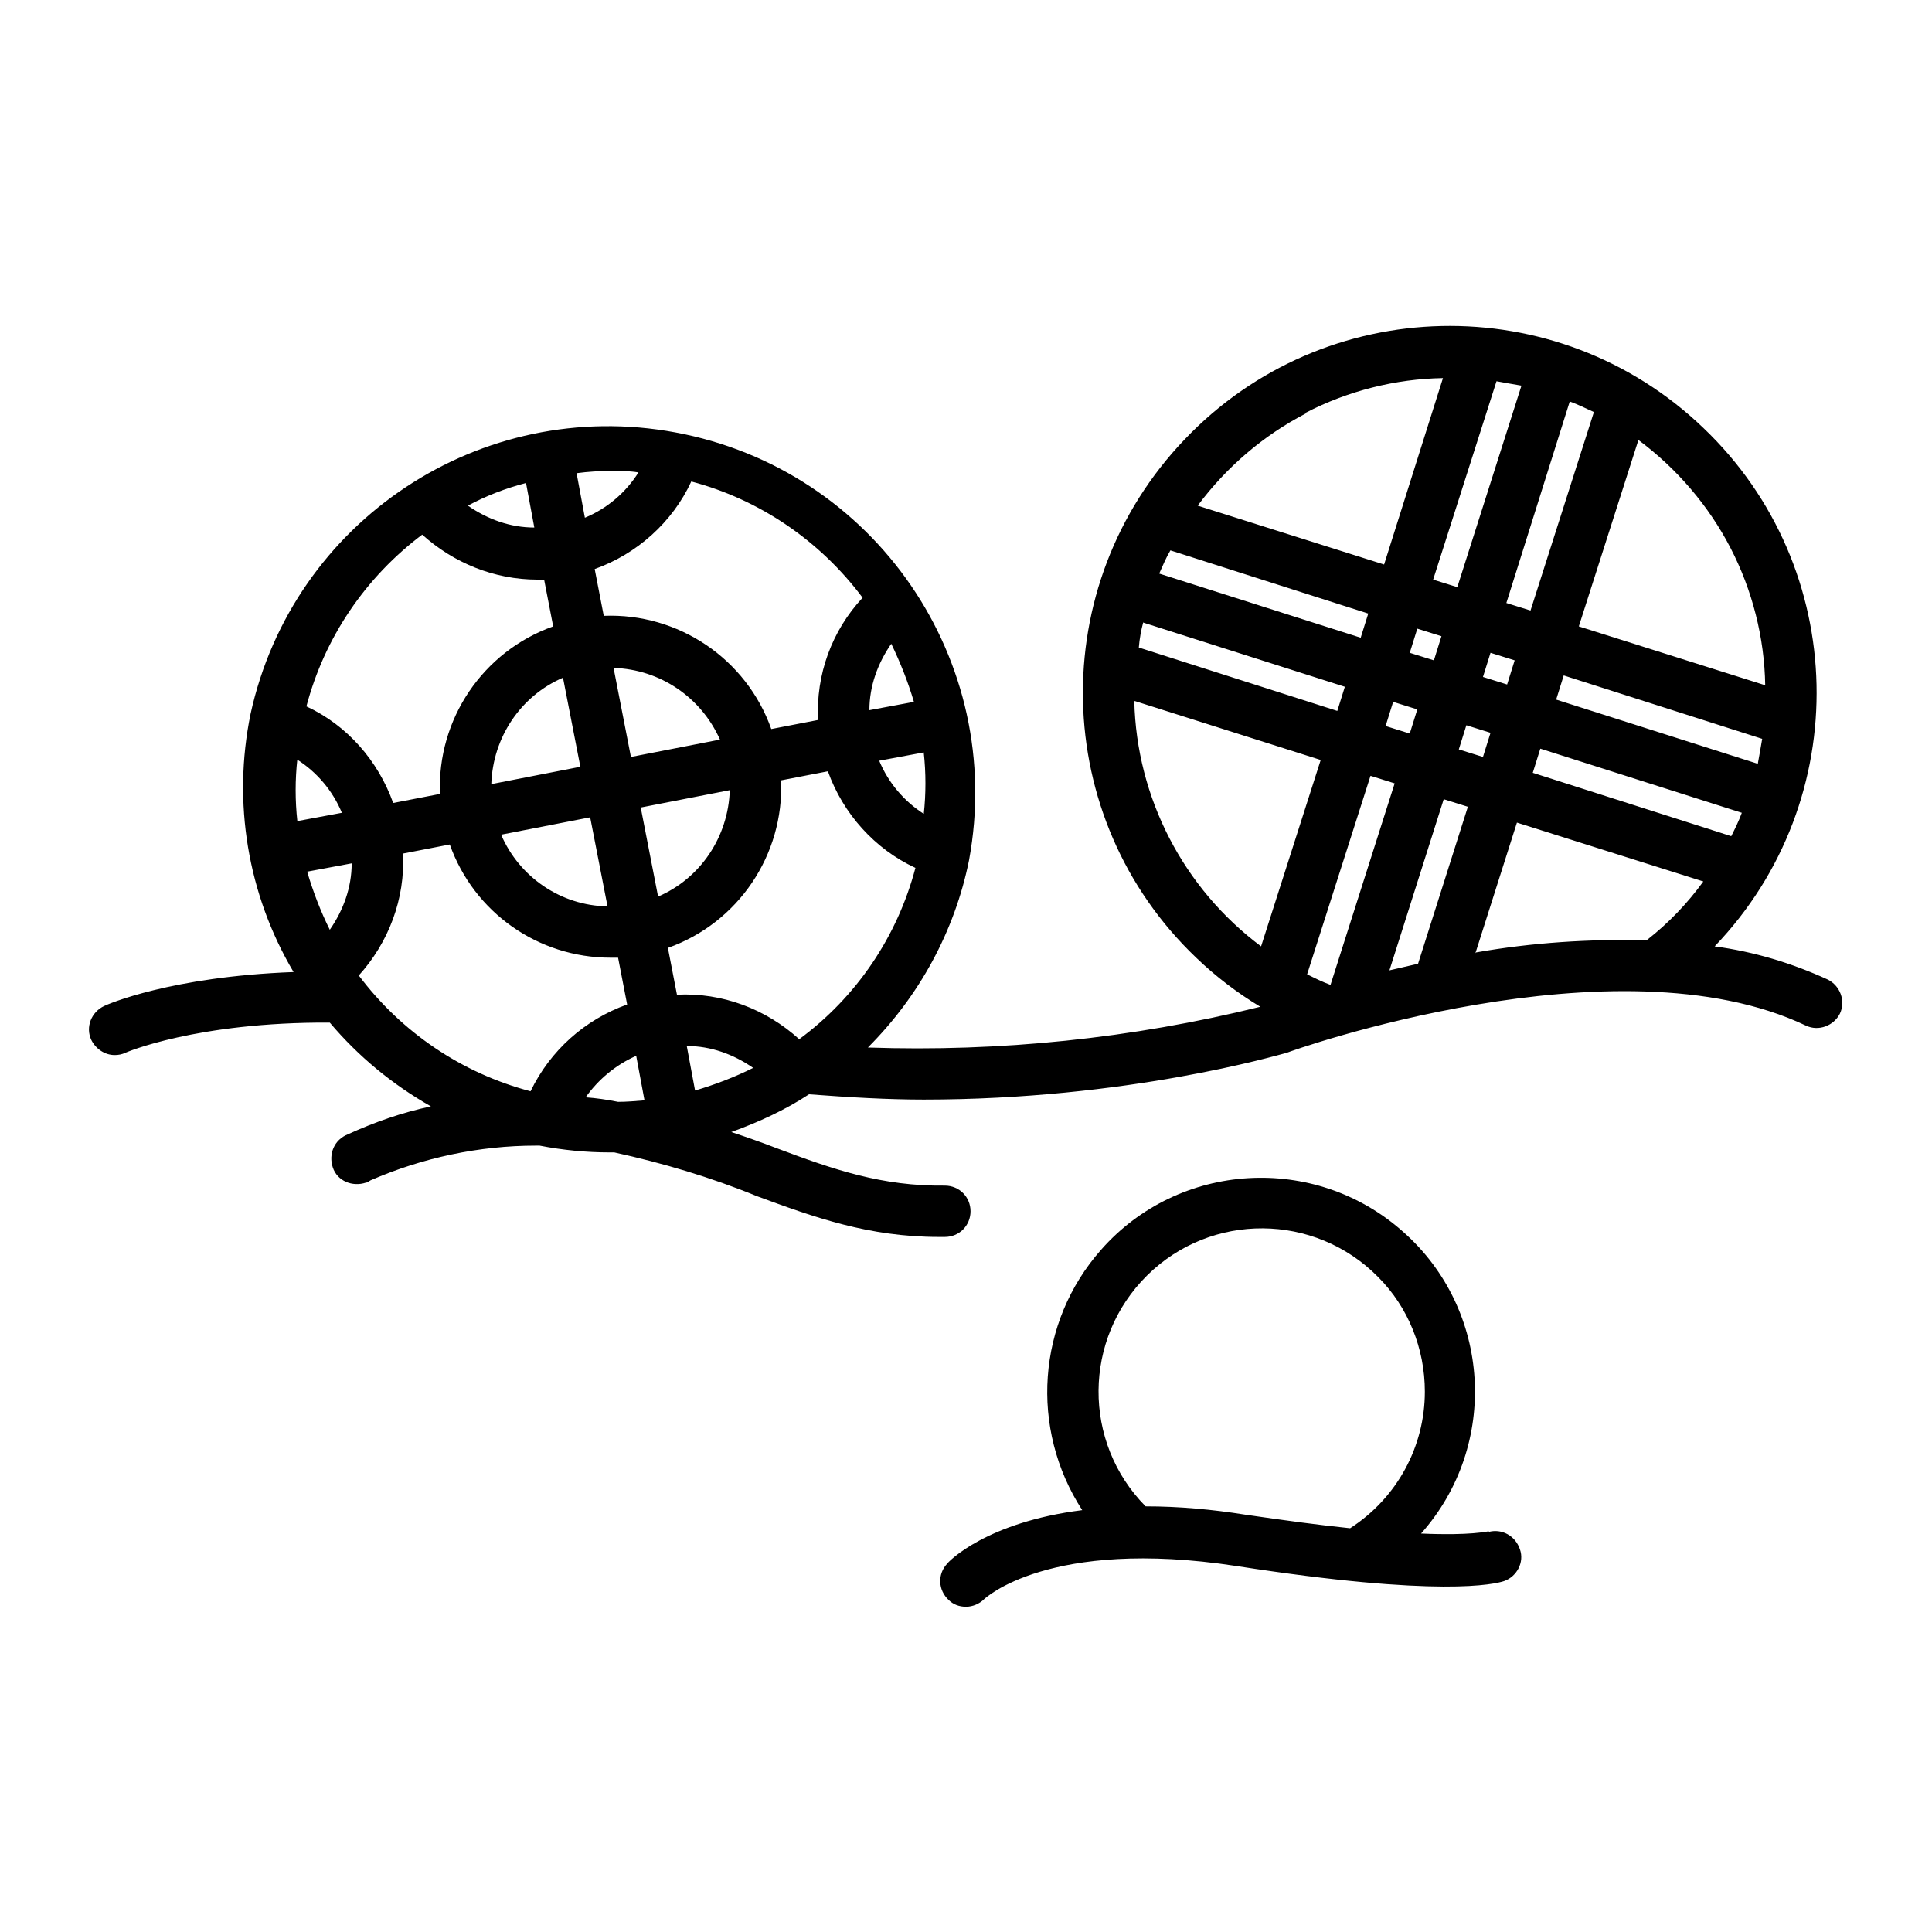
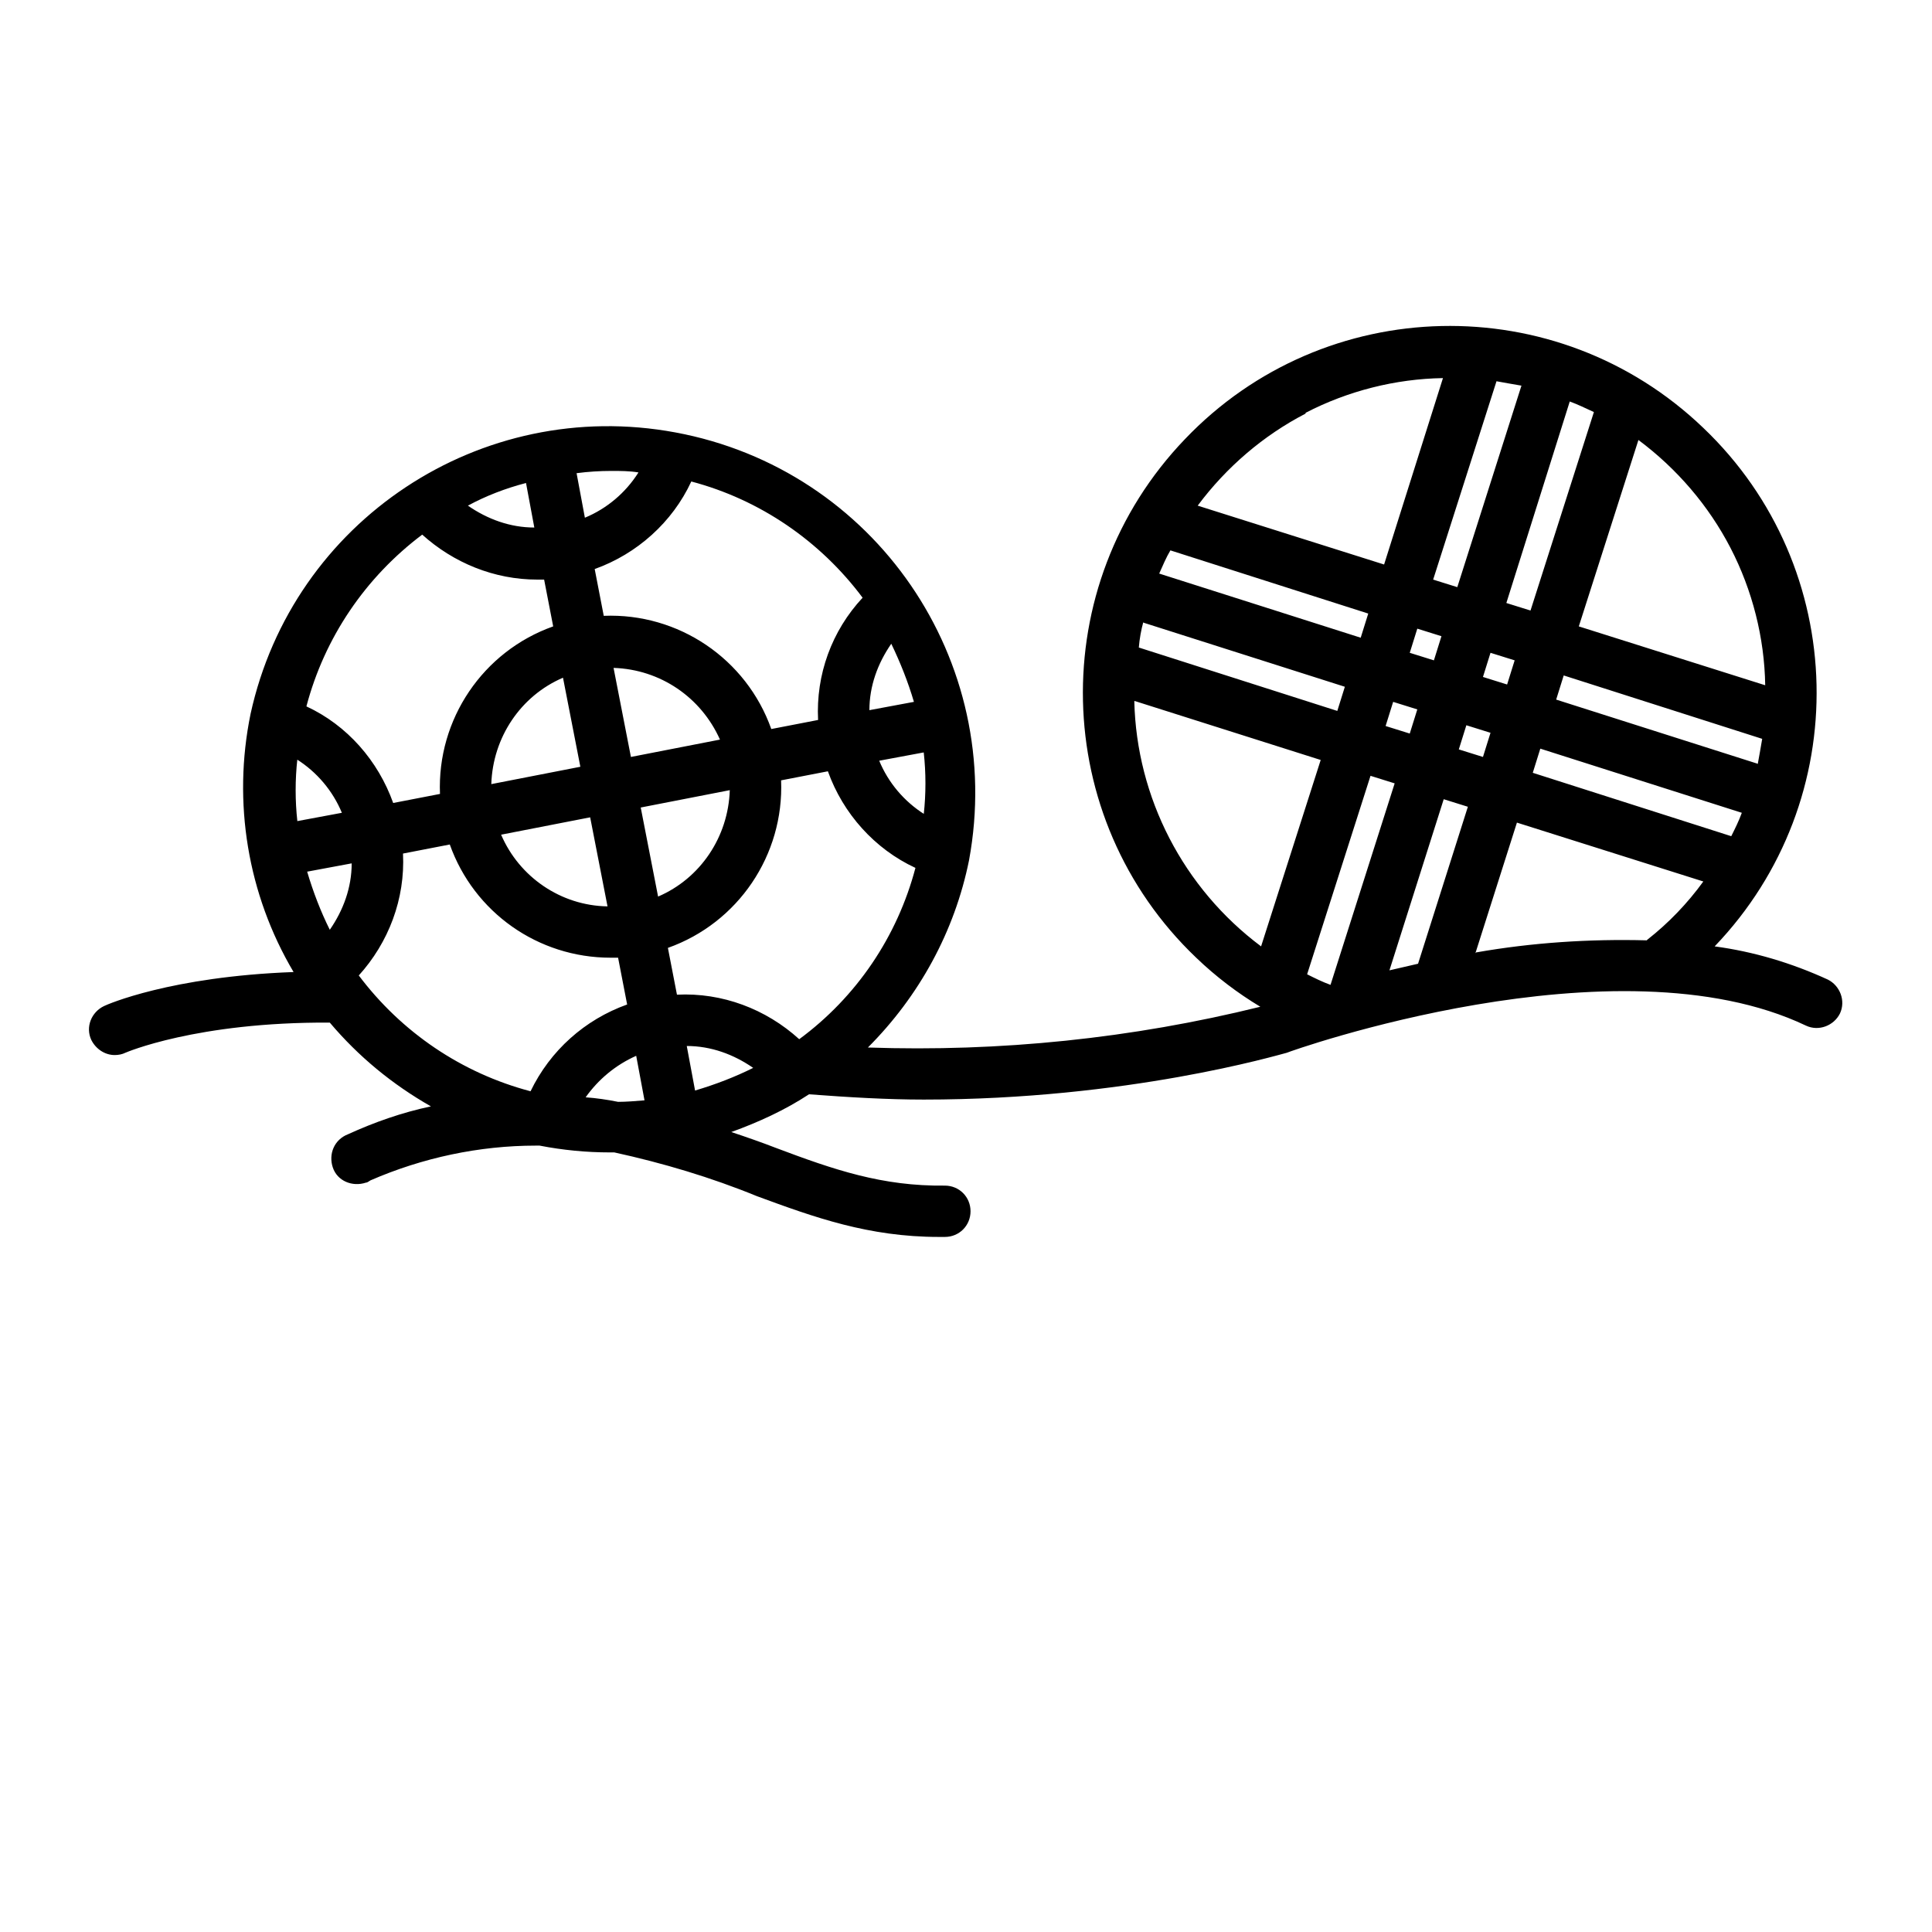
<svg xmlns="http://www.w3.org/2000/svg" id="Layer_1" version="1.1" viewBox="0 0 256 256">
-   <path d="M197.3,202.9c-.2,0-2.4.6-9,.3,10.4-11.7,9.3-29.7-2.4-40-11.7-10.4-29.7-9.3-40,2.4-8.5,9.6-9.5,23.7-2.5,34.5-12.7,1.6-17.7,6.8-17.9,7.1-1.3,1.4-1.2,3.5.2,4.8.6.6,1.4.9,2.3.9.9,0,1.8-.4,2.4-1,0,0,8.5-8.2,33.4-4.4,27,4.2,34.3,2.4,35.5,2,1.7-.6,2.7-2.5,2.1-4.2-.6-1.8-2.4-2.8-4.2-2.3h0ZM151.8,199.6c-8.4-8.5-8.3-22.2.2-30.6s22.2-8.3,30.6.2c4,4,6.2,9.5,6.2,15.2,0,7.3-3.7,14.1-9.9,18.1-3.9-.4-8.4-1-13.9-1.8-4.4-.7-8.8-1.1-13.2-1.1h0Z" />
  <path d="M242.2,129.8c-4.8-2.2-9.8-3.7-15-4.4,18.6-19.4,17.9-50.2-1.5-68.7-19.4-18.6-50.2-17.9-68.7,1.5-18.6,19.4-17.9,50.2,1.5,68.7,2.6,2.5,5.5,4.7,8.5,6.5-17,4.2-34.5,6-52,5.4,6.8-6.8,11.5-15.4,13.4-24.8h0c4.9-26.5-12.5-51.8-38.9-56.7-25.8-4.8-50.7,11.7-56.3,37.3-2.4,11.7-.4,23.9,5.7,34.2-16.3.6-24.7,4.3-25.1,4.5-1.7.8-2.5,2.8-1.7,4.5.6,1.2,1.8,2,3.1,2,.5,0,1-.1,1.4-.3,0,0,9.4-4.1,27.1-4,3.8,4.5,8.3,8.2,13.4,11.1-3.8.8-7.5,2.1-11,3.7-1.8.7-2.6,2.6-2,4.4s2.6,2.6,4.4,2c.2,0,.4-.2.6-.3,6.9-3,14.4-4.6,21.9-4.6h.2c.1,0,.2,0,.3,0,3.1.6,6.2.9,9.3.9h.6c6.4,1.4,12.8,3.3,18.9,5.8,7.6,2.8,14.8,5.4,24.1,5.4h.8c1.9,0,3.4-1.5,3.4-3.4s-1.5-3.4-3.4-3.4h0c-8.3.1-14.7-2.1-22.4-5-1.8-.7-3.8-1.4-5.9-2.1,3.6-1.3,7.1-2.9,10.3-5,5.3.4,10.4.7,15.2.7,27,0,46.9-5.9,48.1-6.2.4-.2,43.6-15.6,68.8-3.6,1.7.8,3.7,0,4.5-1.6.8-1.7,0-3.7-1.6-4.5h-.1ZM92.1,144.5l-1.1-5.9c3.2,0,6.2,1.1,8.8,2.9-2.4,1.2-5,2.2-7.7,3ZM77.6,145.4c1.7-2.4,4-4.3,6.7-5.5l1.1,5.9c-1.2.1-2.4.2-3.5.2-1.5-.3-2.9-.5-4.3-.6ZM70.8,69.9c-3.2,0-6.2-1.1-8.8-2.9,2.4-1.3,5-2.3,7.7-3l1.1,5.9ZM96.7,104.7c-.2,6.2-3.9,11.7-9.5,14.1l-2.3-11.8,11.8-2.3ZM83.6,100.3l-2.3-11.8c6.2.2,11.6,3.9,14.1,9.5l-11.8,2.3ZM76.9,101.6l-11.8,2.3c.2-6.2,3.9-11.7,9.5-14.1l2.3,11.8ZM78.2,108.3l2.3,11.8c-6.2-.1-11.7-3.9-14.1-9.5l11.8-2.3ZM105.9,137.7c-4.4-4-10.2-6.2-16.2-5.9l-1.2-6.2c9.3-3.3,15.4-12.3,15-22.2l6.2-1.2c2,5.6,6.2,10.3,11.6,12.8-2.4,9.1-7.8,17.1-15.4,22.7ZM121.1,93l-5.9,1.1c0-3.2,1.1-6.2,2.9-8.8,1.2,2.5,2.2,5,3,7.7ZM122.5,107.9c-2.7-1.7-4.8-4.2-6-7.1l5.9-1.1c.3,2.7.3,5.5,0,8.2h0ZM114.3,79.2c-4.1,4.4-6.2,10.2-5.9,16.2l-6.2,1.2c-3.3-9.3-12.3-15.4-22.2-15l-1.2-6.2c5.6-2,10.3-6.2,12.8-11.6,9.1,2.4,17.1,7.9,22.7,15.4h0ZM84.6,62.6c-1.7,2.7-4.2,4.8-7.1,6l-1.1-5.9c1.5-.2,3.1-.3,4.6-.3,1.2,0,2.4,0,3.6.2ZM55.9,70.8c4.2,3.8,9.6,6,15.3,6h.9l1.2,6.2c-9.3,3.3-15.4,12.3-15,22.2l-6.2,1.2c-2-5.6-6.1-10.3-11.5-12.8,2.4-9.1,7.8-17.1,15.4-22.8ZM39.3,100.6c2.7,1.7,4.8,4.2,6,7.1l-5.9,1.1c-.3-2.7-.3-5.5,0-8.2ZM40.7,115.5l5.9-1.1c0,3.2-1.1,6.2-2.9,8.8-1.2-2.4-2.2-5-3-7.7ZM47.5,129.3c4-4.4,6.2-10.2,5.9-16.2l6.2-1.2c3.2,9,11.7,15,21.3,15h1l1.2,6.2c-5.6,2-10.2,6.1-12.8,11.5-9.1-2.4-17.1-7.8-22.8-15.4ZM184.1,128.6l7.2-22.7,3.2,1-6.6,20.8c-1.3.3-2.6.6-3.9.9ZM151.5,82.5l26.7,8.5-1,3.2-26.3-8.4c.1-1.2.3-2.3.6-3.4h0ZM155,72.9l26.3,8.4-1,3.2-26.7-8.5c.5-1.1.9-2.1,1.5-3.1h0ZM198.2,50.5c1.1.2,2.2.4,3.4.6l-8.5,26.7-3.2-1,8.4-26.3ZM211.2,54.6l-8.4,26.3-3.2-1,8.4-26.7c1.1.4,2.1.9,3.2,1.4h0ZM232.9,101.2l-26.7-8.5,1-3.2,26.3,8.4c-.2,1.2-.4,2.3-.6,3.4h0ZM199.7,90.7l-3.2-1,1-3.2,3.2,1-1,3.2ZM191,84.3l-1,3.2-3.2-1,1-3.2,3.2,1ZM184.6,93l3.2,1-1,3.2-3.2-1,1-3.2ZM184.8,103.8l-8.5,26.7c-1.1-.4-2.1-.9-3.1-1.4l8.4-26.3,3.2,1ZM193.3,99.3l1-3.2,3.2,1-1,3.2-3.2-1ZM204.1,99.2l26.7,8.5c-.4,1.1-.9,2.1-1.4,3.1l-26.3-8.4,1-3.2ZM229.3,72.6c2.9,5.6,4.5,11.9,4.6,18.2l-24.7-7.8,7.9-24.7c5.1,3.8,9.3,8.7,12.2,14.3ZM173,54.7c5.6-2.9,11.9-4.5,18.2-4.6l-7.8,24.7-24.7-7.8c3.8-5.1,8.7-9.3,14.3-12.2ZM150.4,92.9l24.6,7.8-7.9,24.7c-10.3-7.7-16.5-19.7-16.8-32.5h0ZM195.5,126.3l5.5-17.3,24.7,7.8c-2.1,2.9-4.6,5.5-7.4,7.7,0,0,0,0-.1.1-7.6-.2-15.2.3-22.6,1.6h0Z" />
</svg>